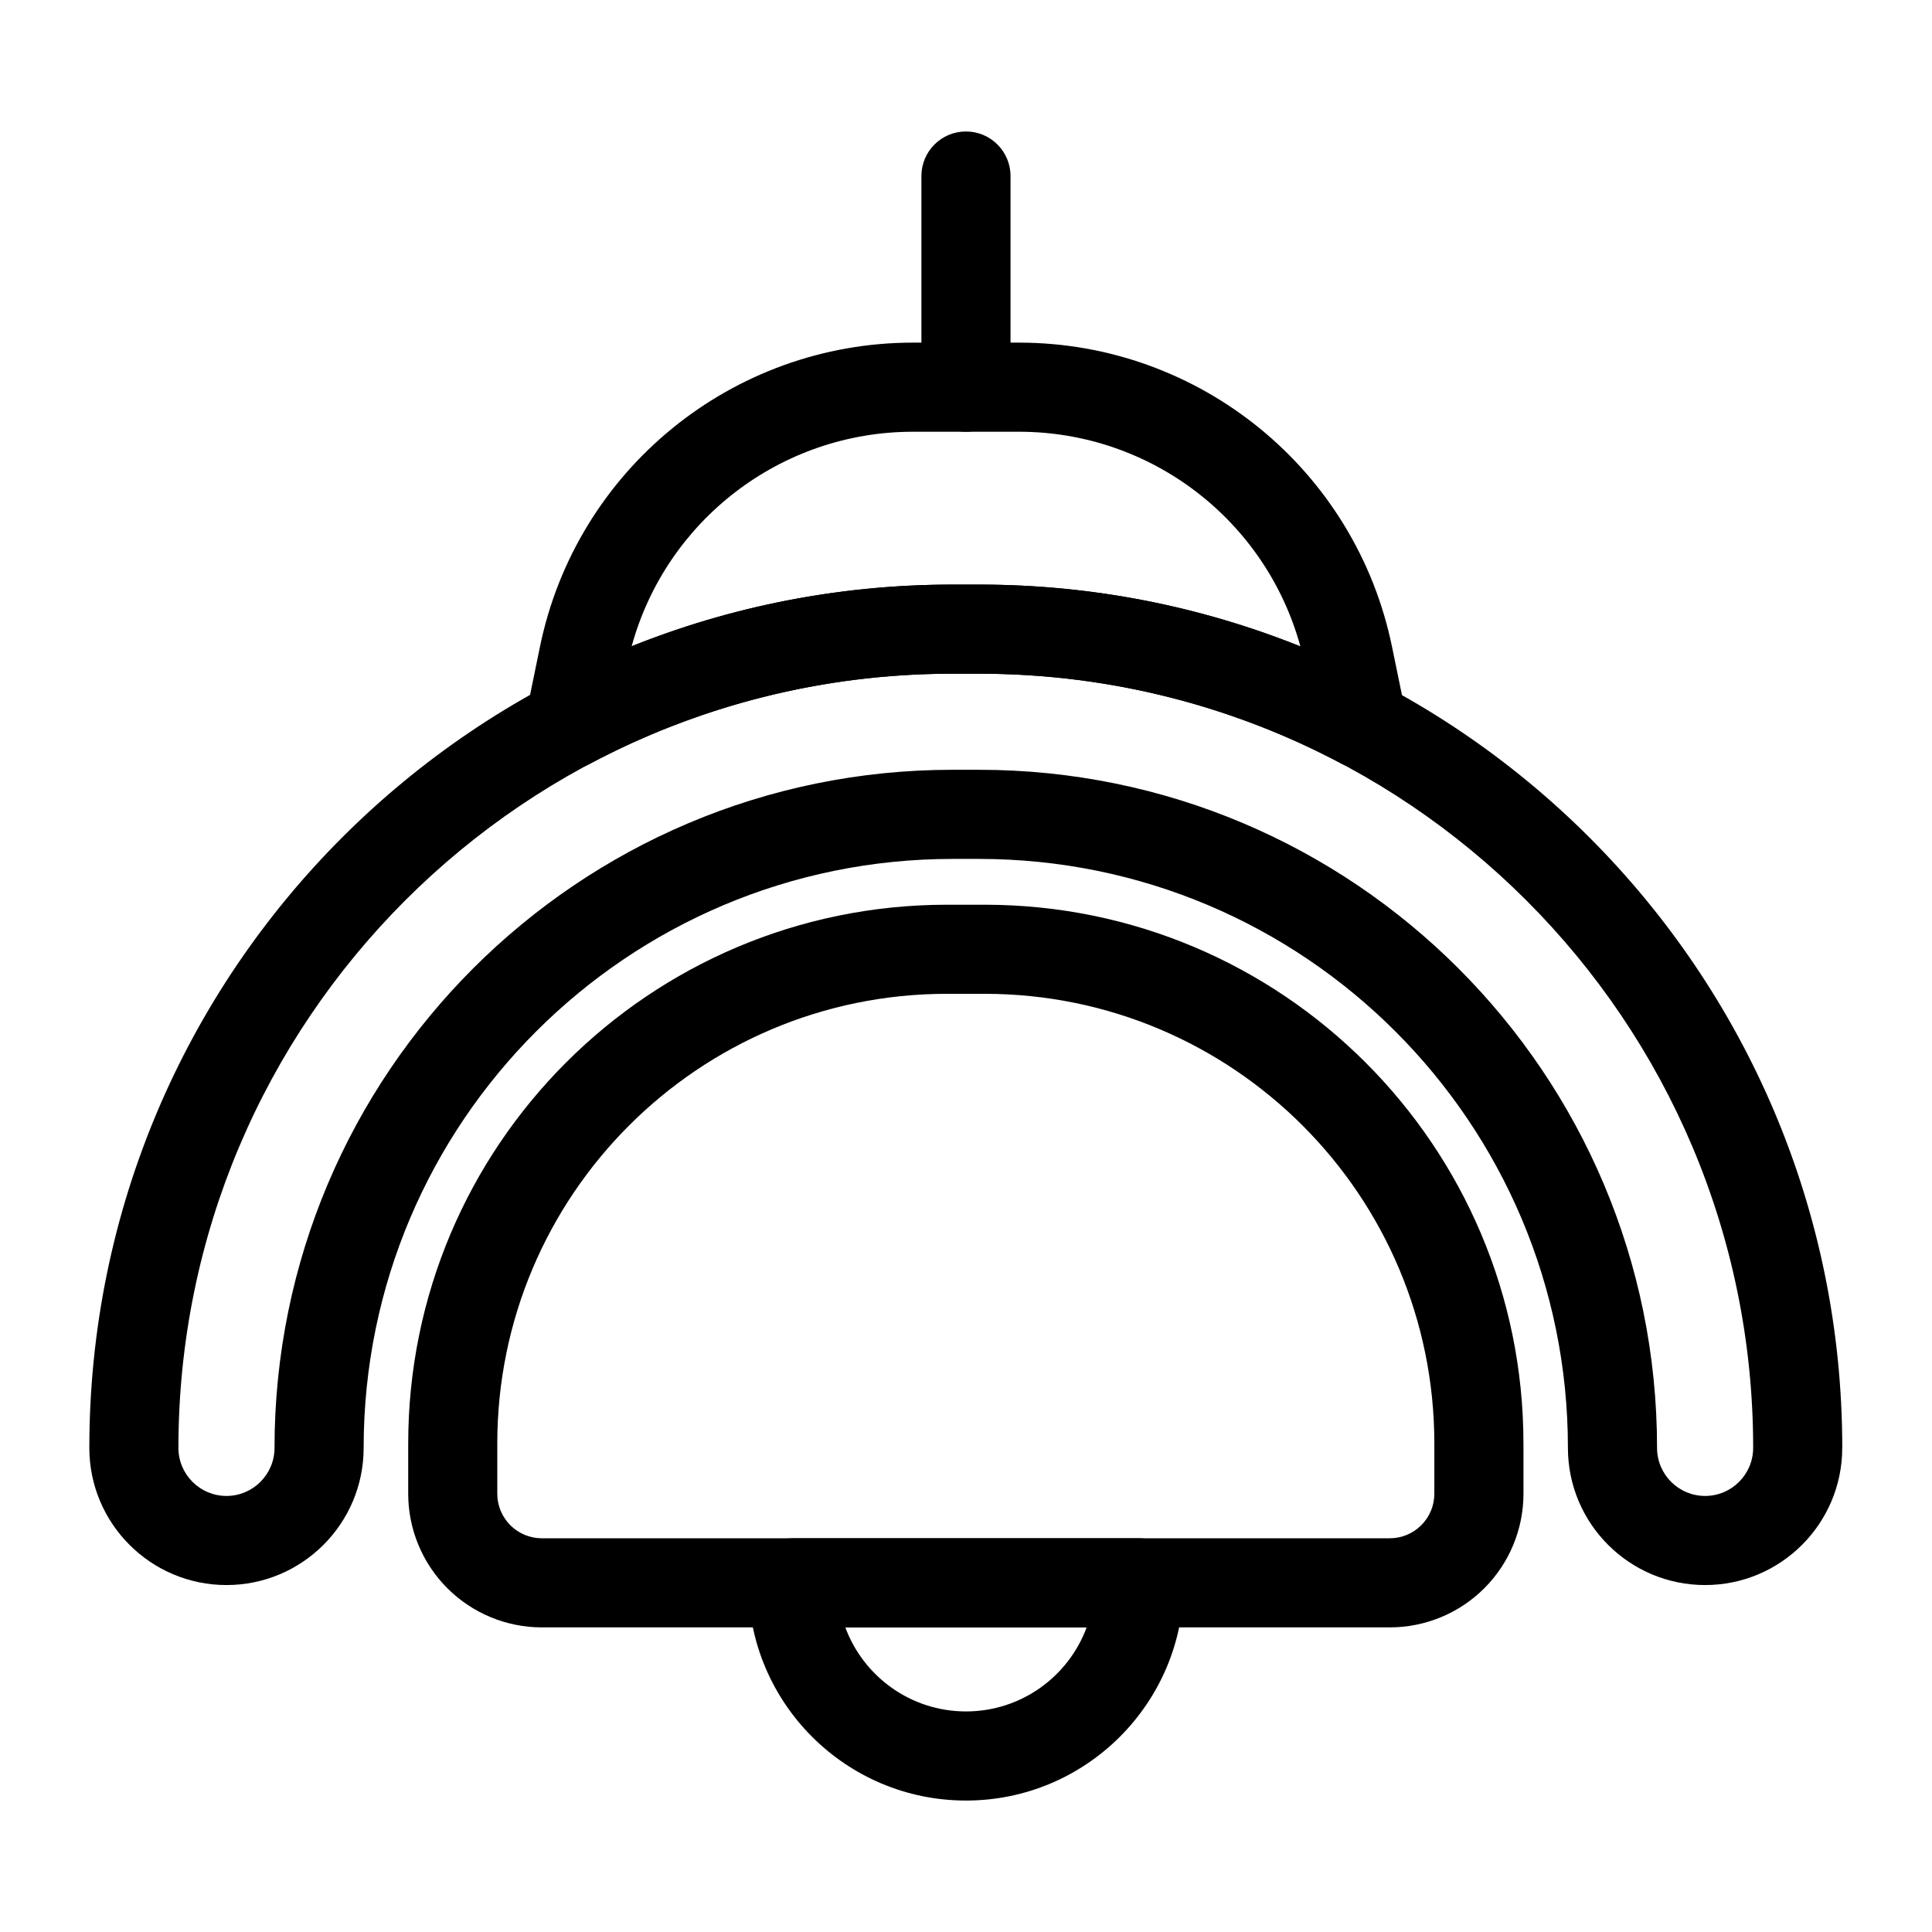
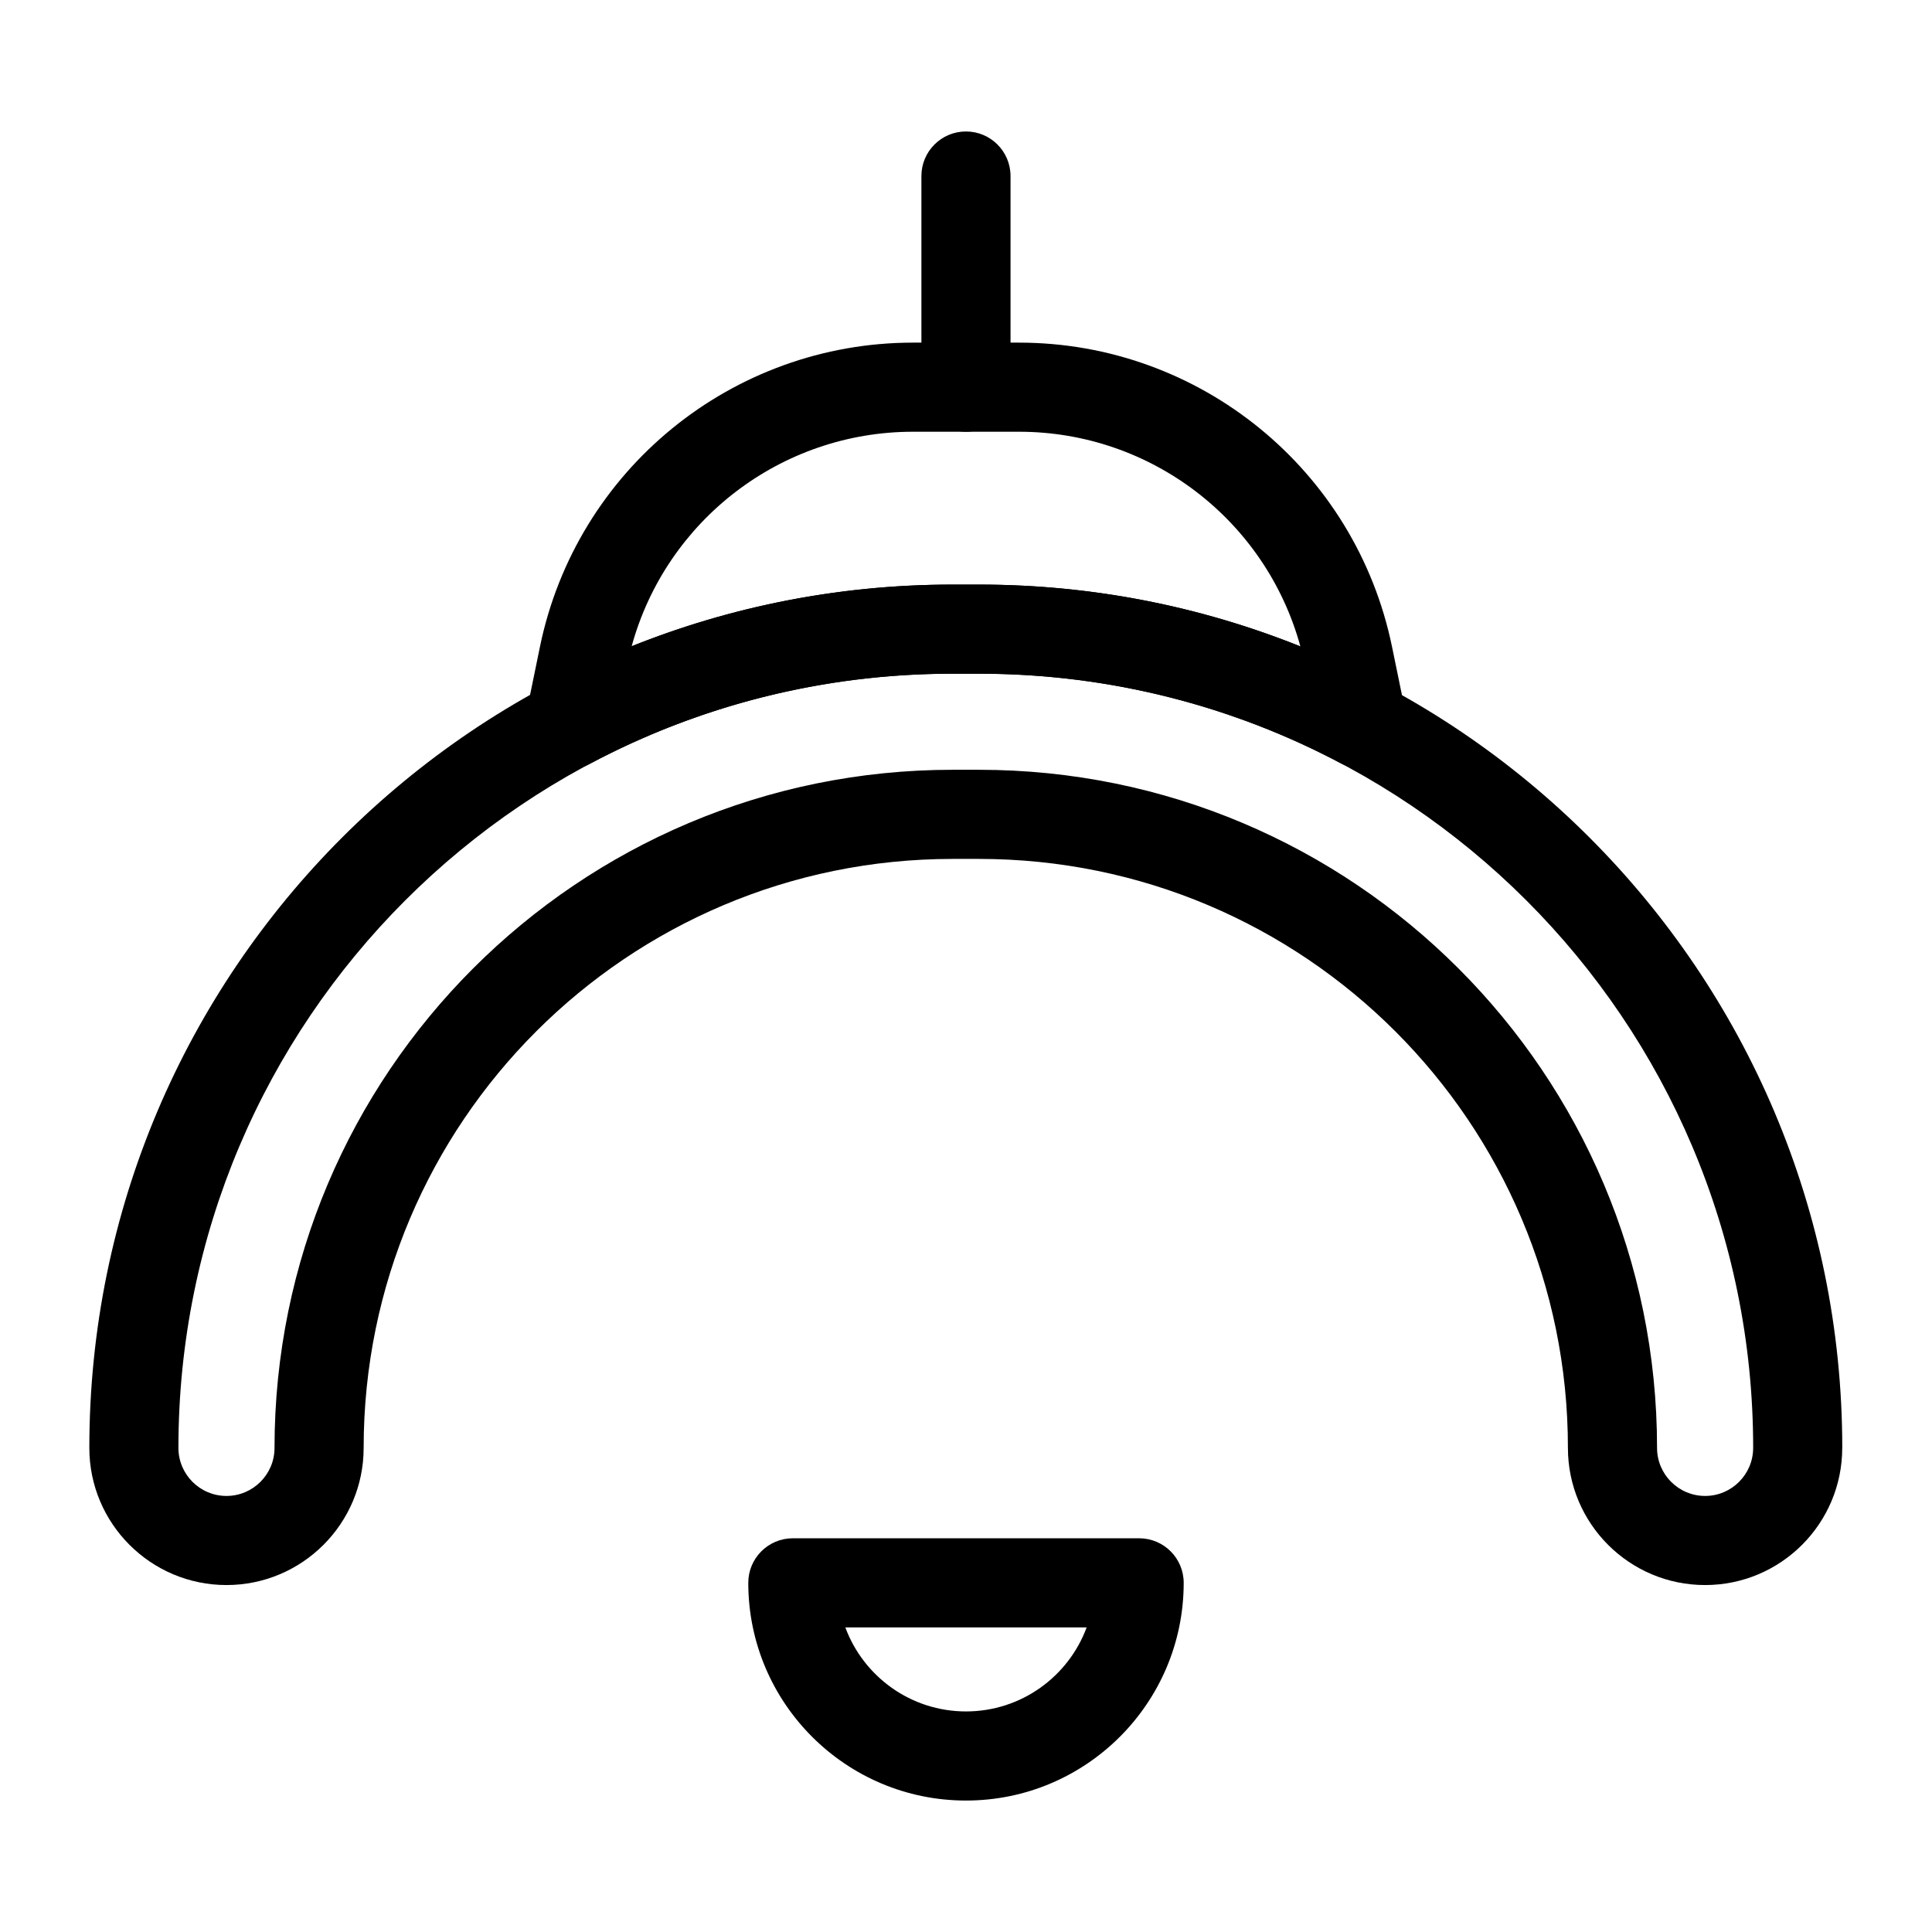
<svg xmlns="http://www.w3.org/2000/svg" fill="#000000" width="800px" height="800px" version="1.1" viewBox="144 144 512 512">
  <g fill-rule="evenodd">
-     <path d="m547.73 526.57c0-78.879-63.945-142.81-142.81-142.81h-9.941c-78.871 0-142.8 63.938-142.8 142.81v13.281c0 9.391 3.731 18.406 10.375 25.047 6.644 6.644 15.648 10.375 25.047 10.375h224.71c9.391 0 18.406-3.731 25.047-10.375 6.644-6.644 10.375-15.656 10.375-25.047v-13.281zm-23.617 0v13.281c0 3.133-1.242 6.133-3.465 8.352-2.211 2.211-5.219 3.457-8.344 3.457h-224.71c-3.133 0-6.141-1.242-8.352-3.457-2.211-2.219-3.457-5.219-3.457-8.352v-13.281c0-65.832 53.363-119.2 119.19-119.2h9.941c65.824 0 119.2 53.363 119.2 119.2z" />
    <path d="m354.11 551.66c-6.527 0-11.809 5.289-11.809 11.809 0 31.844 25.852 57.695 57.695 57.695s57.695-25.852 57.695-57.695c0-6.519-5.281-11.809-11.809-11.809zm13.91 23.617h63.953c-4.801 12.996-17.32 22.27-31.977 22.27s-27.168-9.273-31.977-22.27z" />
    <path d="m411.8 246.61v-55.961c0-6.519-5.289-11.809-11.809-11.809-6.519 0-11.809 5.289-11.809 11.809v55.961c0 6.519 5.289 11.809 11.809 11.809 6.519 0 11.809-5.289 11.809-11.809z" />
    <path d="m632.22 527.71c0-126.36-102.43-228.79-228.79-228.79h-6.965c-126.36 0-228.79 102.43-228.79 228.79 0 20.059 16.289 36.344 36.352 36.344 20.059 0 36.344-16.289 36.344-36.344 0-86.207 69.887-156.09 156.09-156.09h6.965c86.207 0 156.09 69.887 156.09 156.09 0 20.059 16.289 36.344 36.352 36.344 20.059 0 36.344-16.289 36.344-36.344zm-23.617 0c0 7.023-5.707 12.73-12.73 12.73-7.031 0-12.738-5.707-12.738-12.73 0-99.25-80.461-179.71-179.71-179.71h-6.965c-99.25 0-179.71 80.461-179.71 179.71 0 7.023-5.707 12.73-12.73 12.73-7.031 0-12.738-5.707-12.738-12.73 0-113.32 91.859-205.18 205.18-205.18h6.965c113.32 0 205.18 91.859 205.18 205.18z" />
    <path d="m283.37 333.53c-0.914 4.481 0.836 9.086 4.496 11.824 3.66 2.738 8.574 3.125 12.609 0.977 28.637-15.191 61.309-23.789 95.992-23.789h6.965c34.73 0 67.441 8.621 96.102 23.844 4.039 2.148 8.949 1.77 12.609-0.969 3.66-2.738 5.406-7.352 4.496-11.832l-3.723-18.121c-9.629-46.957-50.949-80.664-98.879-80.664h-28.07c-47.934 0-89.254 33.707-98.887 80.664l-3.707 18.066zm205.25-18.215c-26.324-10.57-55.074-16.391-85.184-16.391h-6.965c-30.062 0-58.781 5.801-85.074 16.344 9.148-33.371 39.559-56.852 74.57-56.852h28.07c35.031 0 65.449 23.508 74.578 56.898z" />
  </g>
</svg>